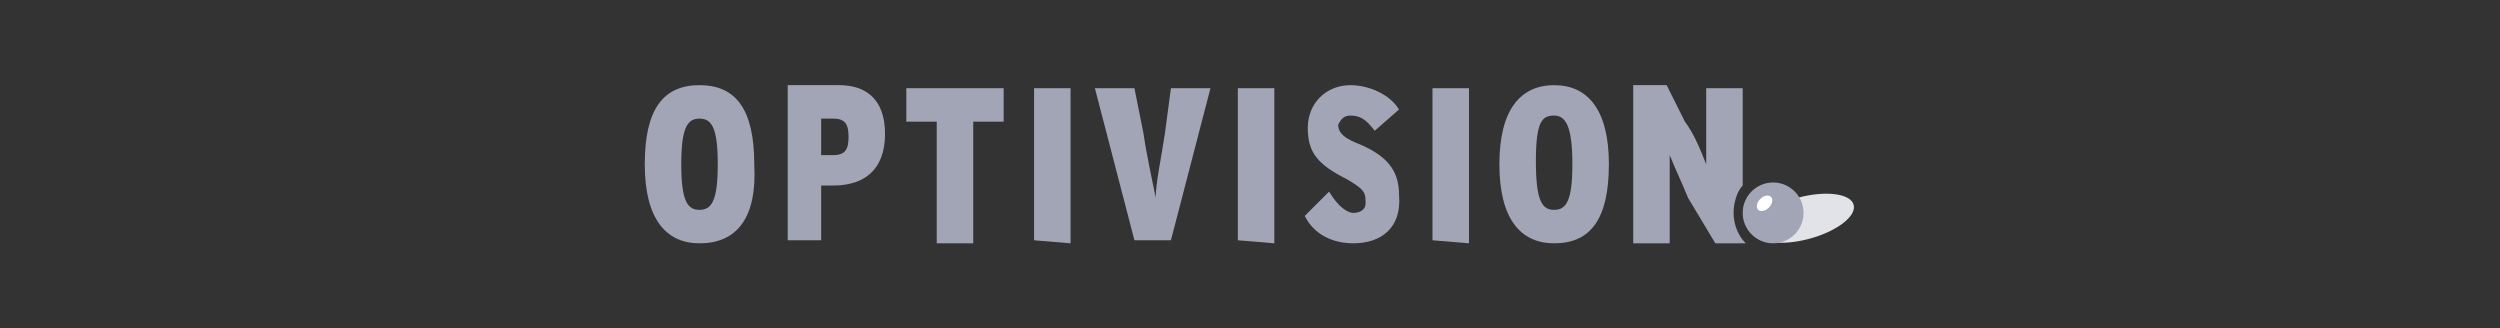
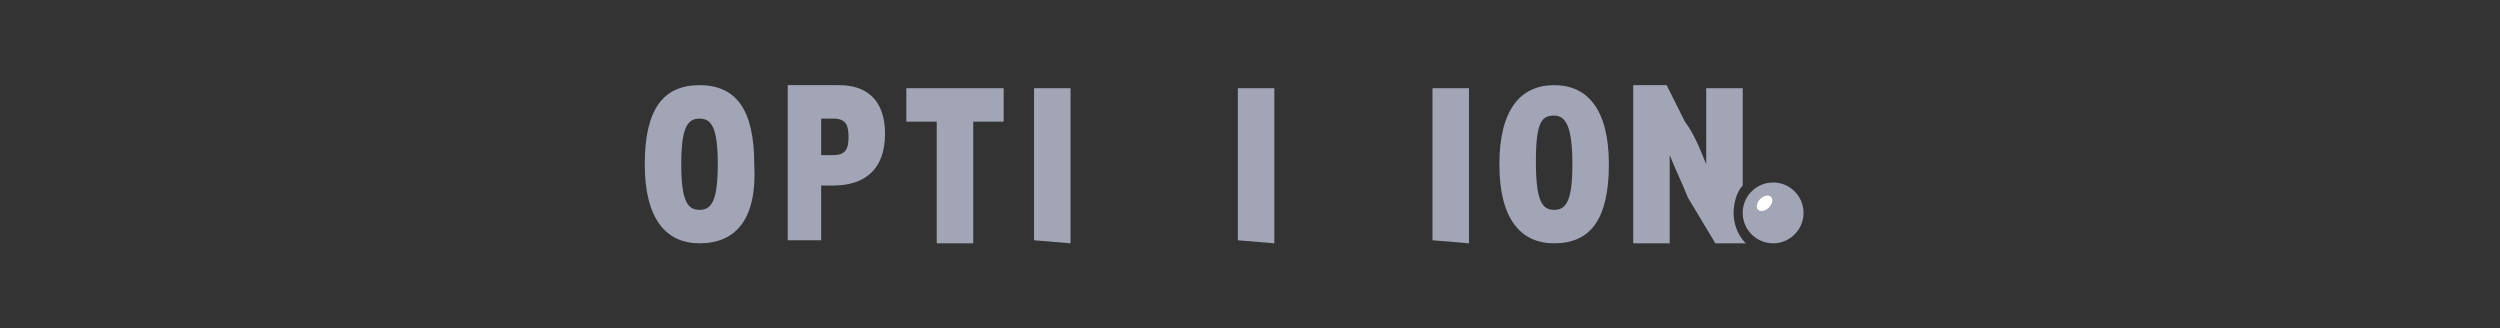
<svg xmlns="http://www.w3.org/2000/svg" version="1.1" id="Ebene_1" x="0px" y="0px" viewBox="0 0 82.2 10.8" style="enable-background:new 0 0 82.2 10.8;" xml:space="preserve">
  <rect x="0" y="0" width="82.2" height="10.8" fill="#333333" stroke="none" />
  <style type="text/css">
	.st0{fill:#E2E3E8;}
	.st1{fill:#A2A5B5;}
	.st2{fill:#FFFFFF;}
</style>
-   <ellipse transform="matrix(0.966 -0.259 0.259 0.966 0.157 15.579)" class="st0" cx="59.3" cy="7.2" rx="1.7" ry="0.7" />
-   <path class="st1" d="M23.6,5.4c0,1.2-0.2,1.5-0.6,1.5s-0.6-0.3-0.6-1.5s0.2-1.5,0.6-1.5S23.6,4.2,23.6,5.4z M24.8,5.4  c0-1.8-0.6-2.6-1.8-2.6c-1.2,0-1.8,0.8-1.8,2.6S21.9,8,23,8C24.2,8,24.9,7.2,24.8,5.4L24.8,5.4z" />
+   <path class="st1" d="M23.6,5.4c0,1.2-0.2,1.5-0.6,1.5s-0.6-0.3-0.6-1.5s0.2-1.5,0.6-1.5S23.6,4.2,23.6,5.4M24.8,5.4  c0-1.8-0.6-2.6-1.8-2.6c-1.2,0-1.8,0.8-1.8,2.6S21.9,8,23,8C24.2,8,24.9,7.2,24.8,5.4L24.8,5.4z" />
  <path class="st1" d="M27.9,4.5c0,0.4-0.1,0.6-0.5,0.6H27V3.9h0.4C27.8,3.9,27.9,4.1,27.9,4.5z M29.1,4.4c0-1.2-0.7-1.6-1.5-1.6h-1.7  v5.1H27V6.1h0.4C28.4,6.1,29.1,5.6,29.1,4.4z" />
  <path class="st1" d="M32,4v4h-1.2V4h-1V2.9H33V4H32z" />
  <path class="st1" d="M34,7.9v-5h1.2V8L34,7.9L34,7.9z" />
-   <path class="st1" d="M38.5,7.9h-1.2l-1.3-5h1.3l0.3,1.5C37.7,5.1,37.9,6,38,6.5c0-0.5,0.2-1.4,0.3-2.1l0.2-1.5h1.3L38.5,7.9z" />
  <path class="st1" d="M40.7,7.9v-5h1.2V8L40.7,7.9L40.7,7.9z" />
-   <path class="st1" d="M44.5,8c-0.7,0-1.3-0.3-1.6-0.9l0.8-0.8C44,6.8,44.3,7,44.5,7c0.2,0,0.4-0.1,0.4-0.3c0,0,0,0,0-0.1  c0-0.3-0.1-0.4-0.6-0.7C43.3,5.4,43,5,43,4.2c0-0.8,0.6-1.4,1.4-1.4c0,0,0,0,0,0c0.6,0,1.3,0.3,1.6,0.8l-0.8,0.7  c-0.3-0.4-0.5-0.5-0.8-0.5c-0.2,0-0.3,0.1-0.4,0.3c0,0,0,0,0,0c0,0.2,0.1,0.4,0.6,0.6c1,0.4,1.4,0.9,1.4,1.7C46.1,7.5,45.4,8,44.5,8  z" />
  <path class="st1" d="M47.1,7.9v-5h1.2V8L47.1,7.9L47.1,7.9z" />
  <path class="st1" d="M51.7,5.4c0,1.2-0.2,1.5-0.6,1.5s-0.6-0.3-0.6-1.6s0.2-1.5,0.6-1.5S51.7,4.2,51.7,5.4z M52.9,5.4  c0-1.8-0.7-2.6-1.8-2.6s-1.8,0.8-1.8,2.6S50,8,51.1,8C52.3,8,52.9,7.2,52.9,5.4z" />
  <path class="st1" d="M57,7c0-0.3,0.1-0.7,0.3-0.9V2.9h-1.2V4c0,0.5,0,1.2,0,1.4c-0.2-0.5-0.4-1-0.7-1.4l-0.6-1.2h-1.1V8h1.2V6.5  c0-0.5,0-1.1,0-1.4c0.2,0.5,0.4,0.9,0.6,1.4L56.4,8h1C57.1,7.7,57,7.3,57,7z" />
  <circle class="st1" cx="58.3" cy="7" r="1" />
  <ellipse transform="matrix(0.708 -0.706 0.706 0.708 12.224 42.889)" class="st2" cx="58" cy="6.7" rx="0.3" ry="0.2" />
</svg>